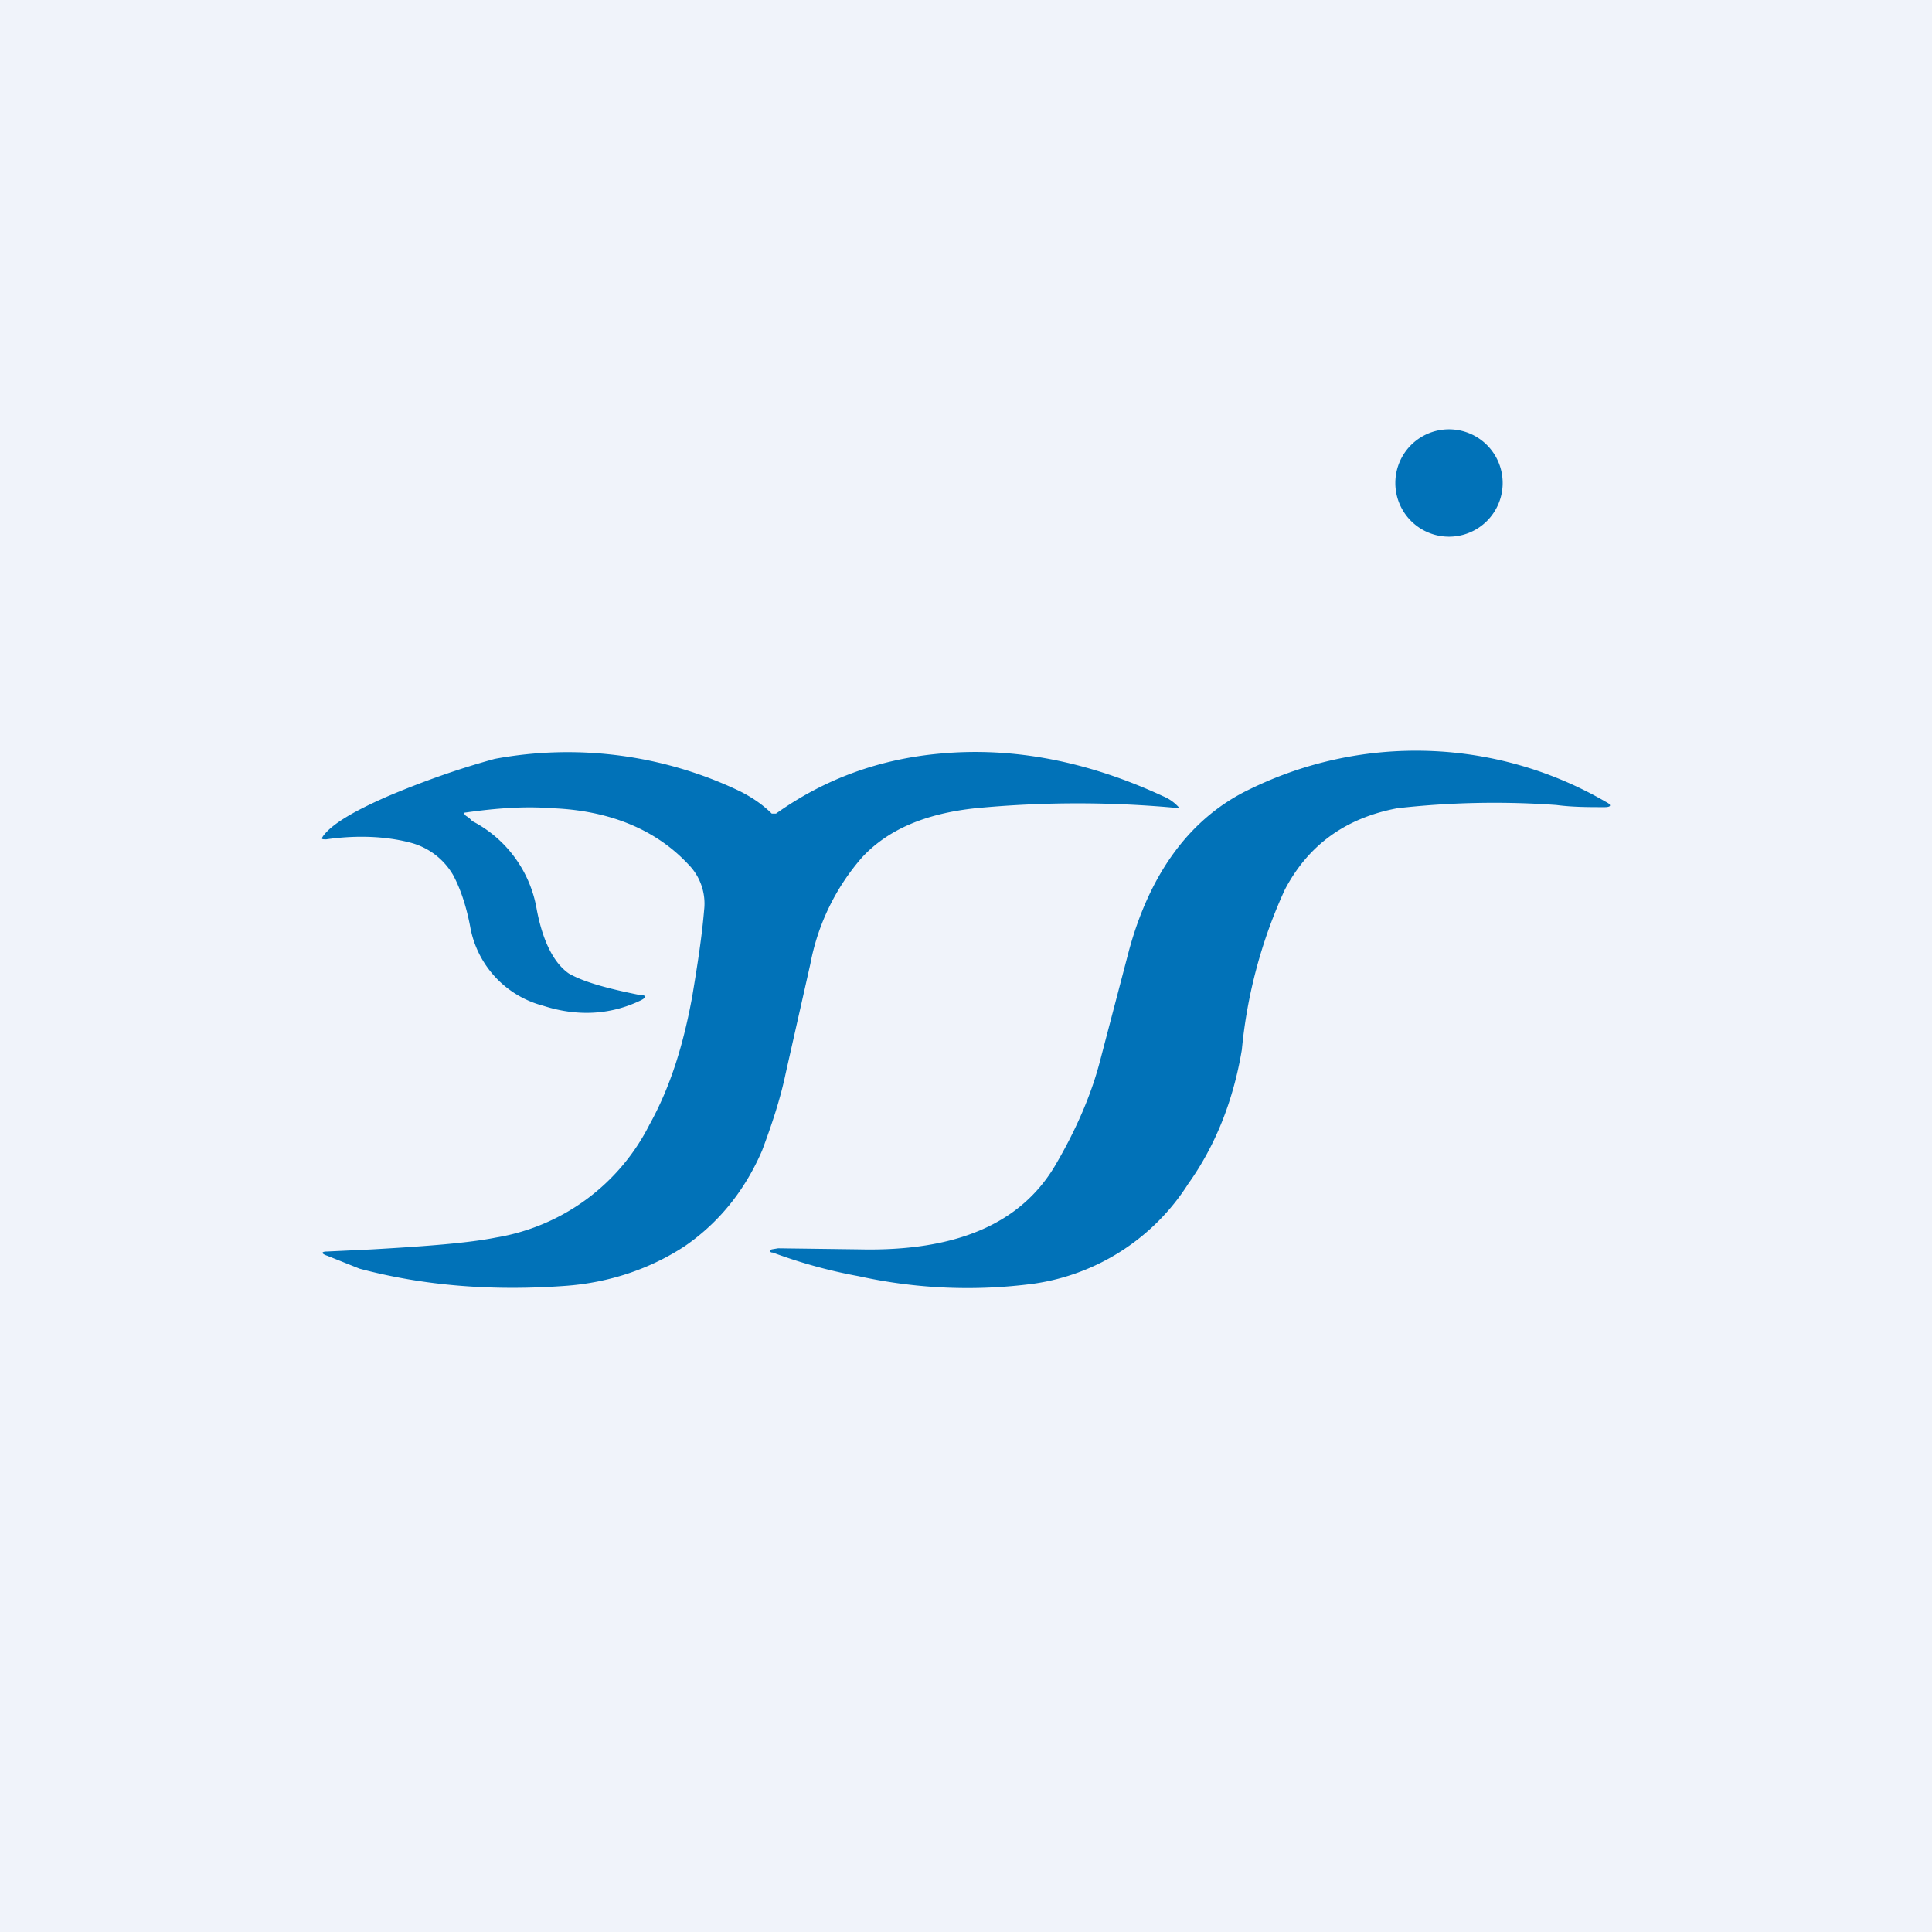
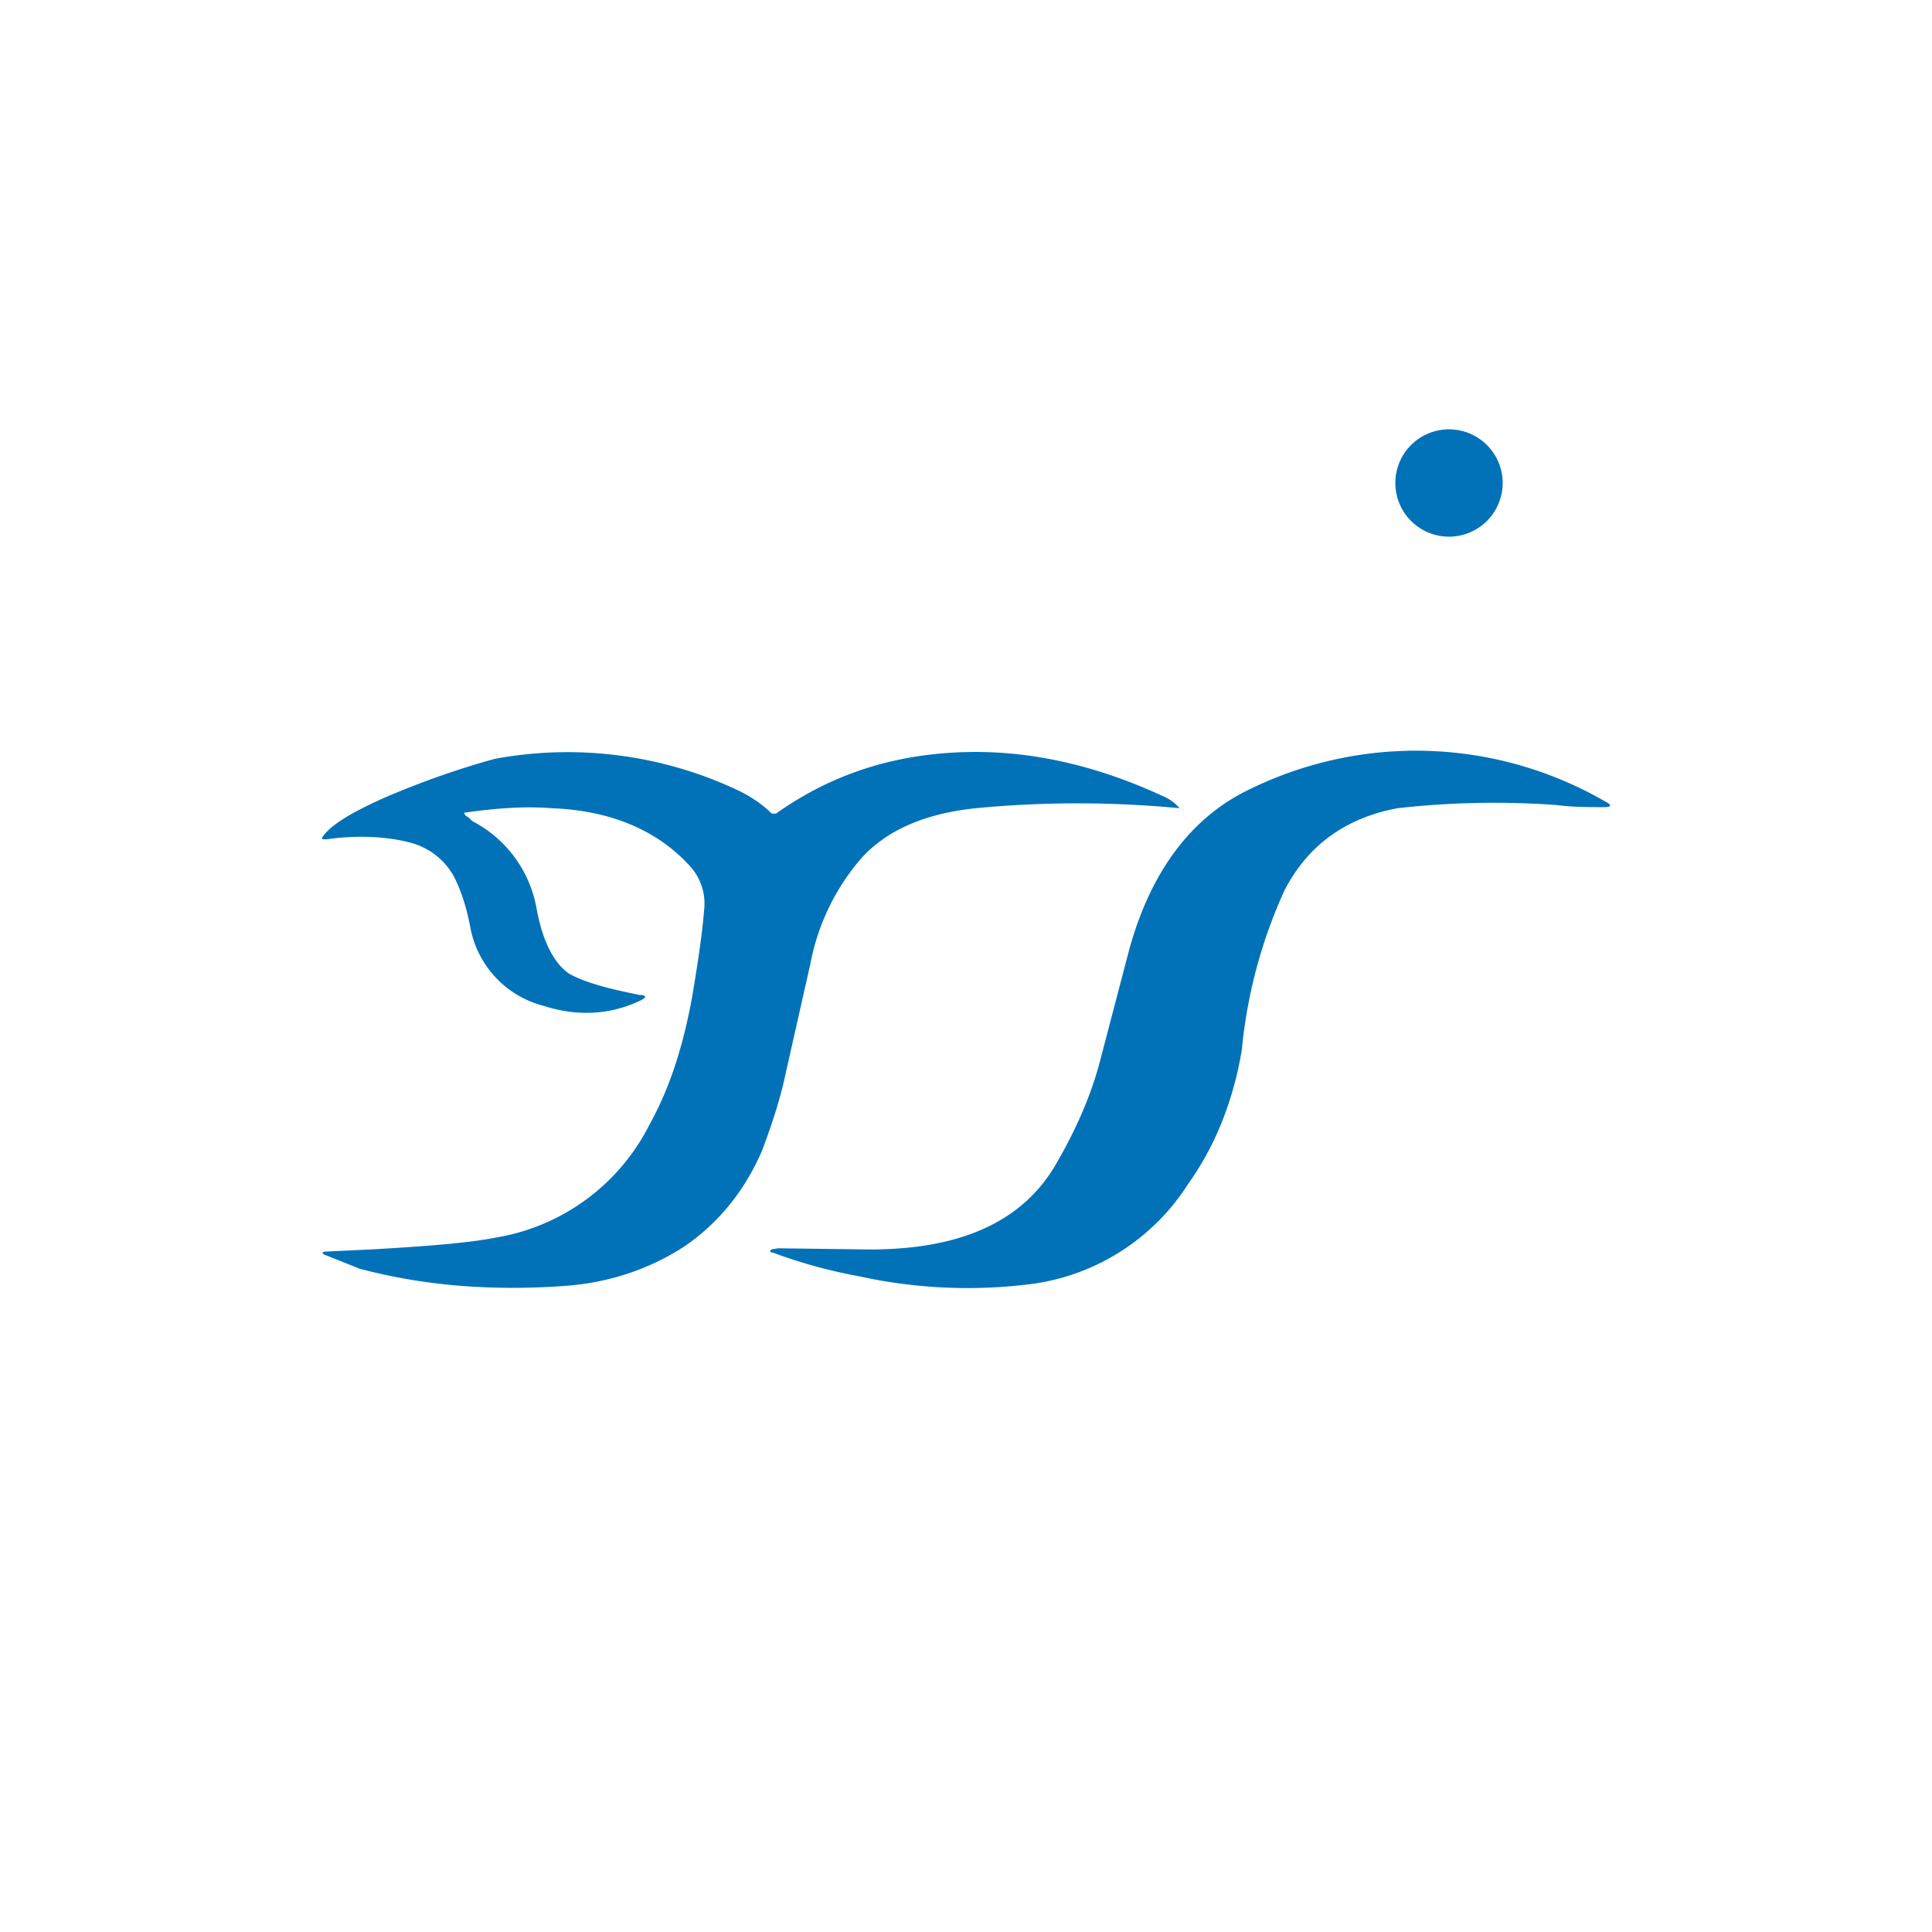
<svg xmlns="http://www.w3.org/2000/svg" width="18" height="18" viewBox="0 0 18 18">
-   <path fill="#F0F3FA" d="M0 0h18v18H0z" />
  <path d="M14 4.5a.5.5 0 1 1-1 0 .5.5 0 0 1 1 0Zm-3.48 4.35c.2-.73.58-1.24 1.13-1.5a3.52 3.52 0 0 1 3.31.12c.06.03.05.05-.01.05-.15 0-.3 0-.45-.02a8.07 8.07 0 0 0-1.48.03c-.48.09-.83.34-1.05.76a4.62 4.62 0 0 0-.4 1.49c-.08.48-.25.9-.5 1.25a2.05 2.05 0 0 1-1.44.93A4.7 4.7 0 0 1 8 11.89a4.74 4.74 0 0 1-.8-.22c-.03 0-.03-.02-.01-.03l.06-.01.76.01c.9.02 1.5-.24 1.82-.78.2-.34.34-.67.42-.98l.27-1.03ZM4.34 7.6l.03.02.03.03a1.14 1.14 0 0 1 .6.82c.06.32.17.51.3.6.14.08.36.14.66.2.06 0 .07.02.01.05-.29.14-.6.15-.91.05a.93.93 0 0 1-.68-.74c-.04-.21-.1-.37-.16-.48a.65.65 0 0 0-.4-.3c-.23-.06-.5-.07-.78-.03-.04 0-.05 0-.03-.03.08-.11.28-.23.6-.37.33-.14.67-.26 1-.35a3.72 3.72 0 0 1 2.28.3c.12.06.22.13.3.21h.04c.45-.32.96-.51 1.54-.56.67-.06 1.36.07 2.07.4a.4.4 0 0 1 .15.11 9.97 9.97 0 0 0-1.9 0c-.47.05-.82.2-1.06.46a2.1 2.1 0 0 0-.48.99L7.32 10c-.05.24-.13.48-.22.72-.16.37-.4.67-.72.89-.32.21-.7.34-1.11.37-.68.05-1.32 0-1.92-.16l-.3-.12c-.06-.02-.06-.04 0-.04l.42-.02c.52-.03.9-.06 1.15-.11a1.96 1.96 0 0 0 1.43-1.05c.2-.36.32-.76.4-1.2.05-.3.09-.56.11-.8a.52.52 0 0 0-.15-.43c-.3-.32-.73-.5-1.27-.52-.25-.02-.52 0-.8.04-.02 0-.02.01 0 .03Z" fill="#0172B8" />
</svg>